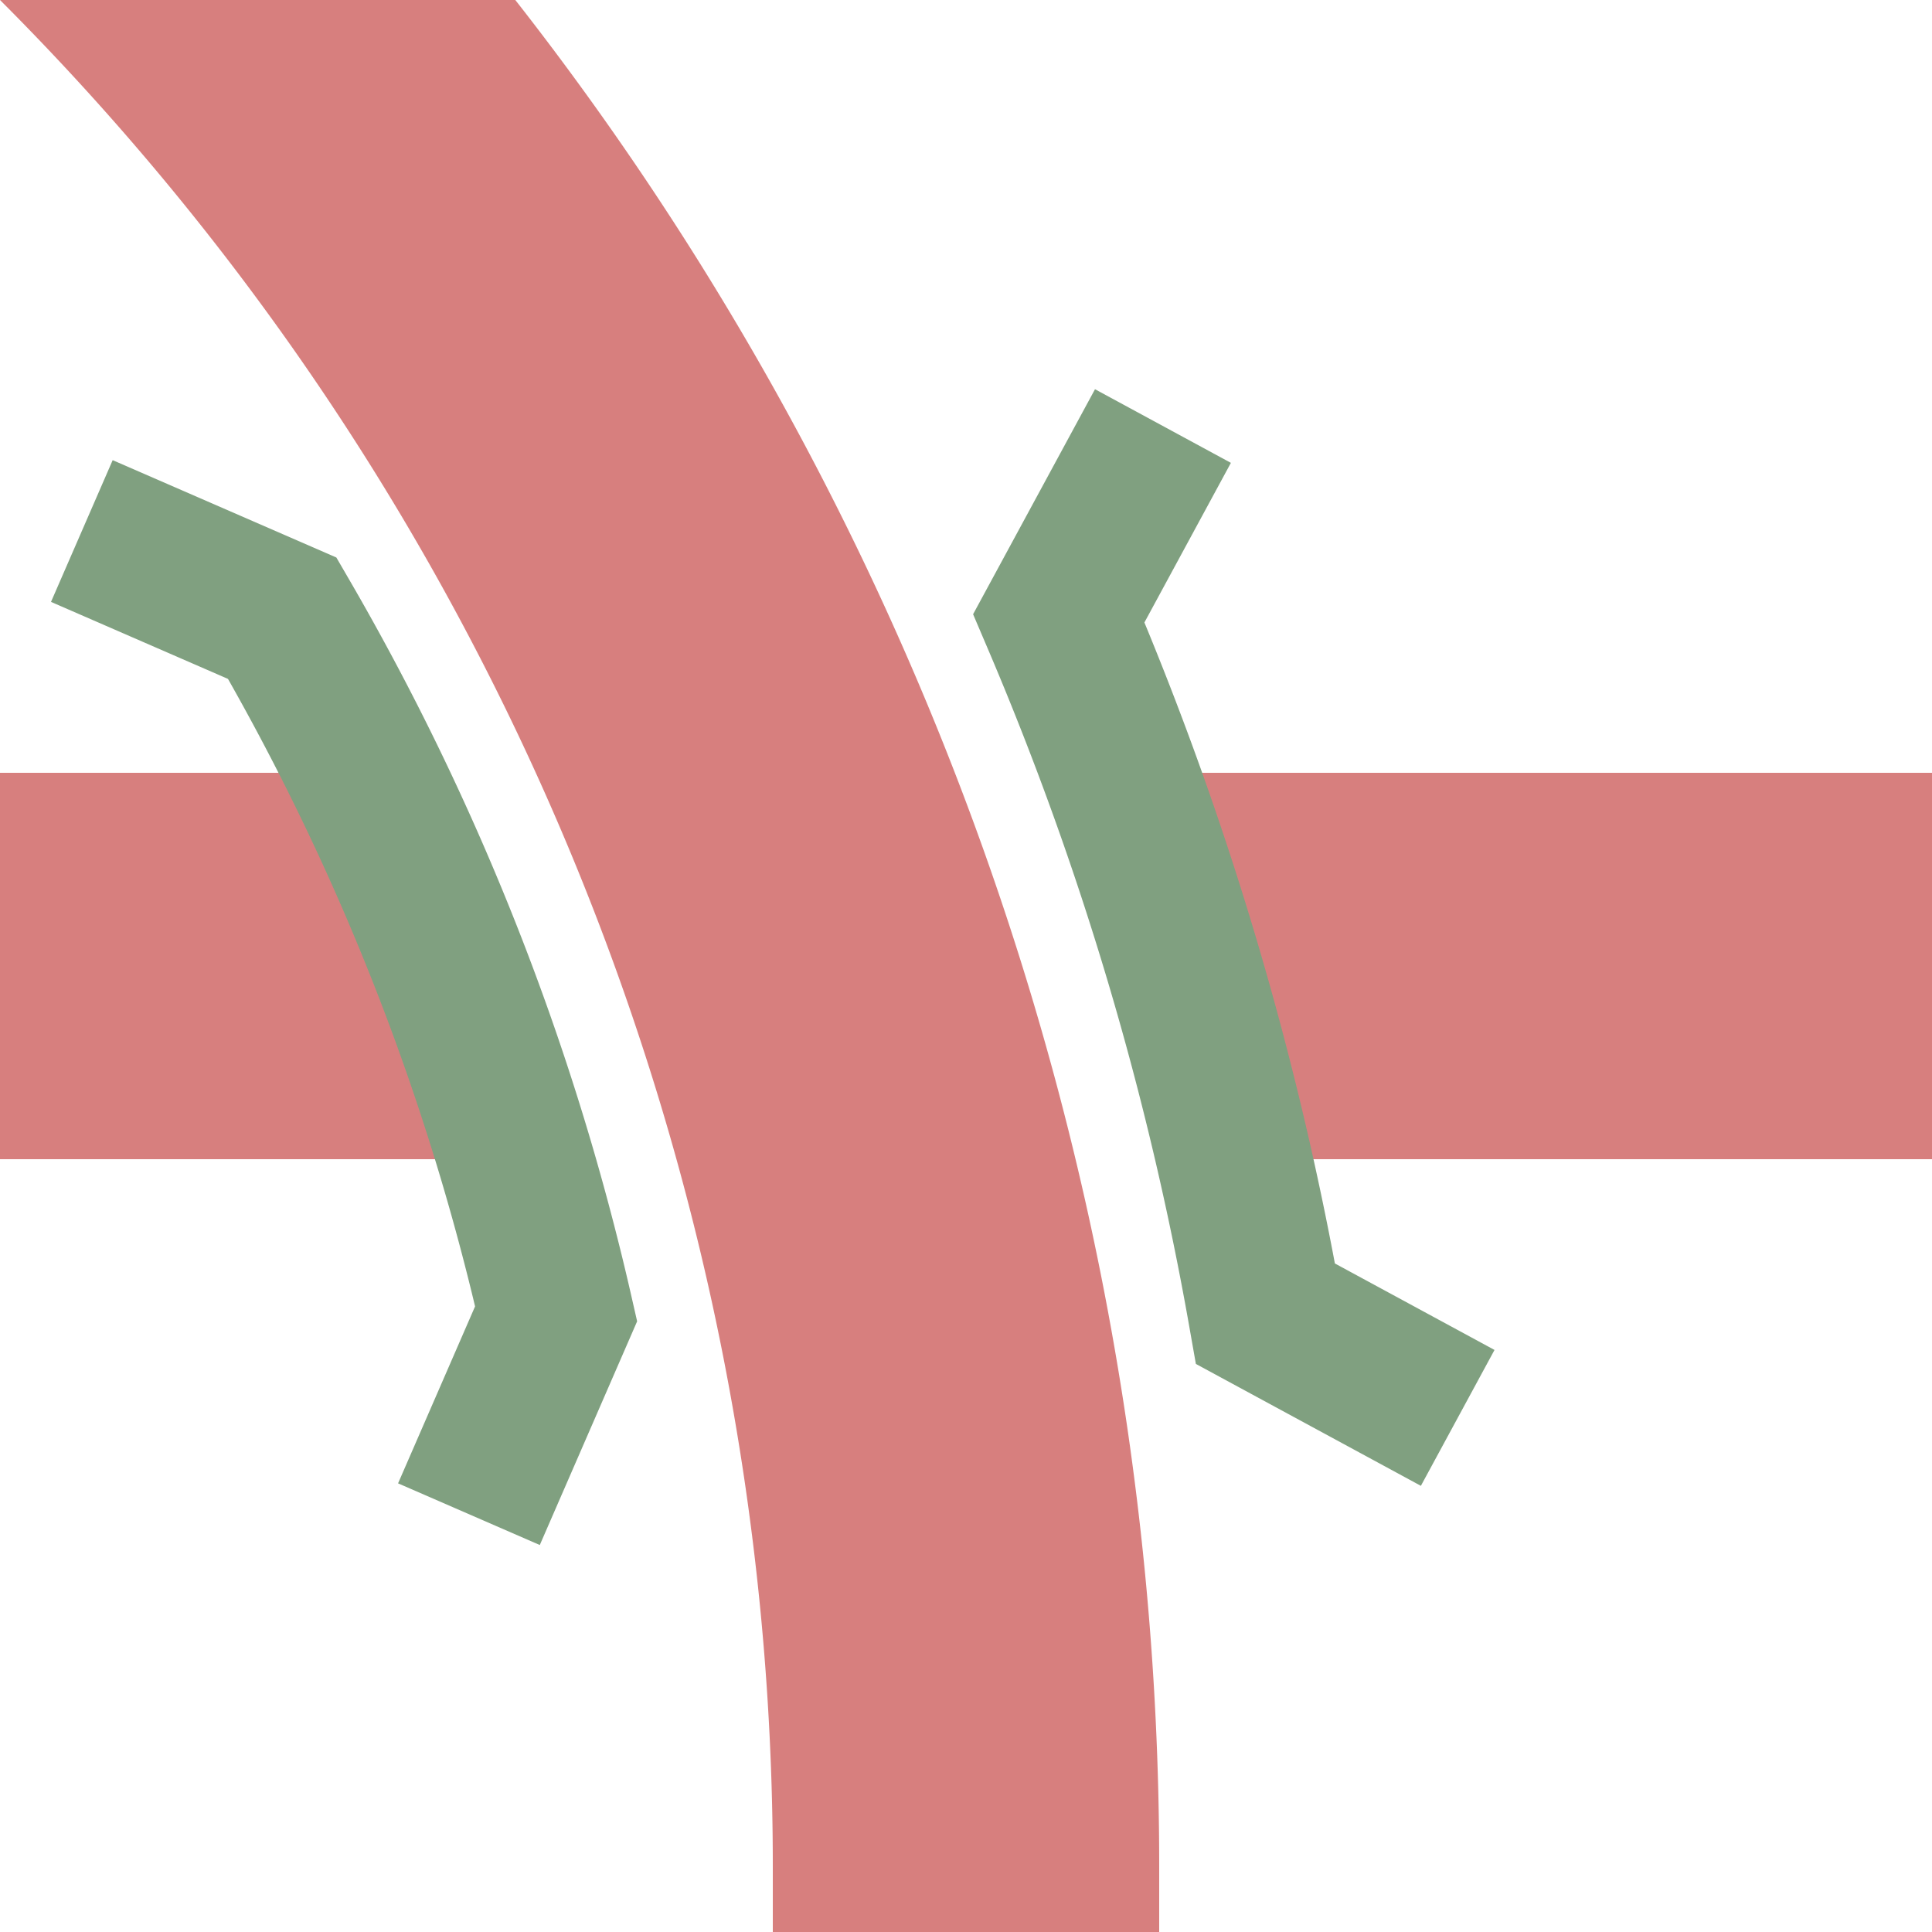
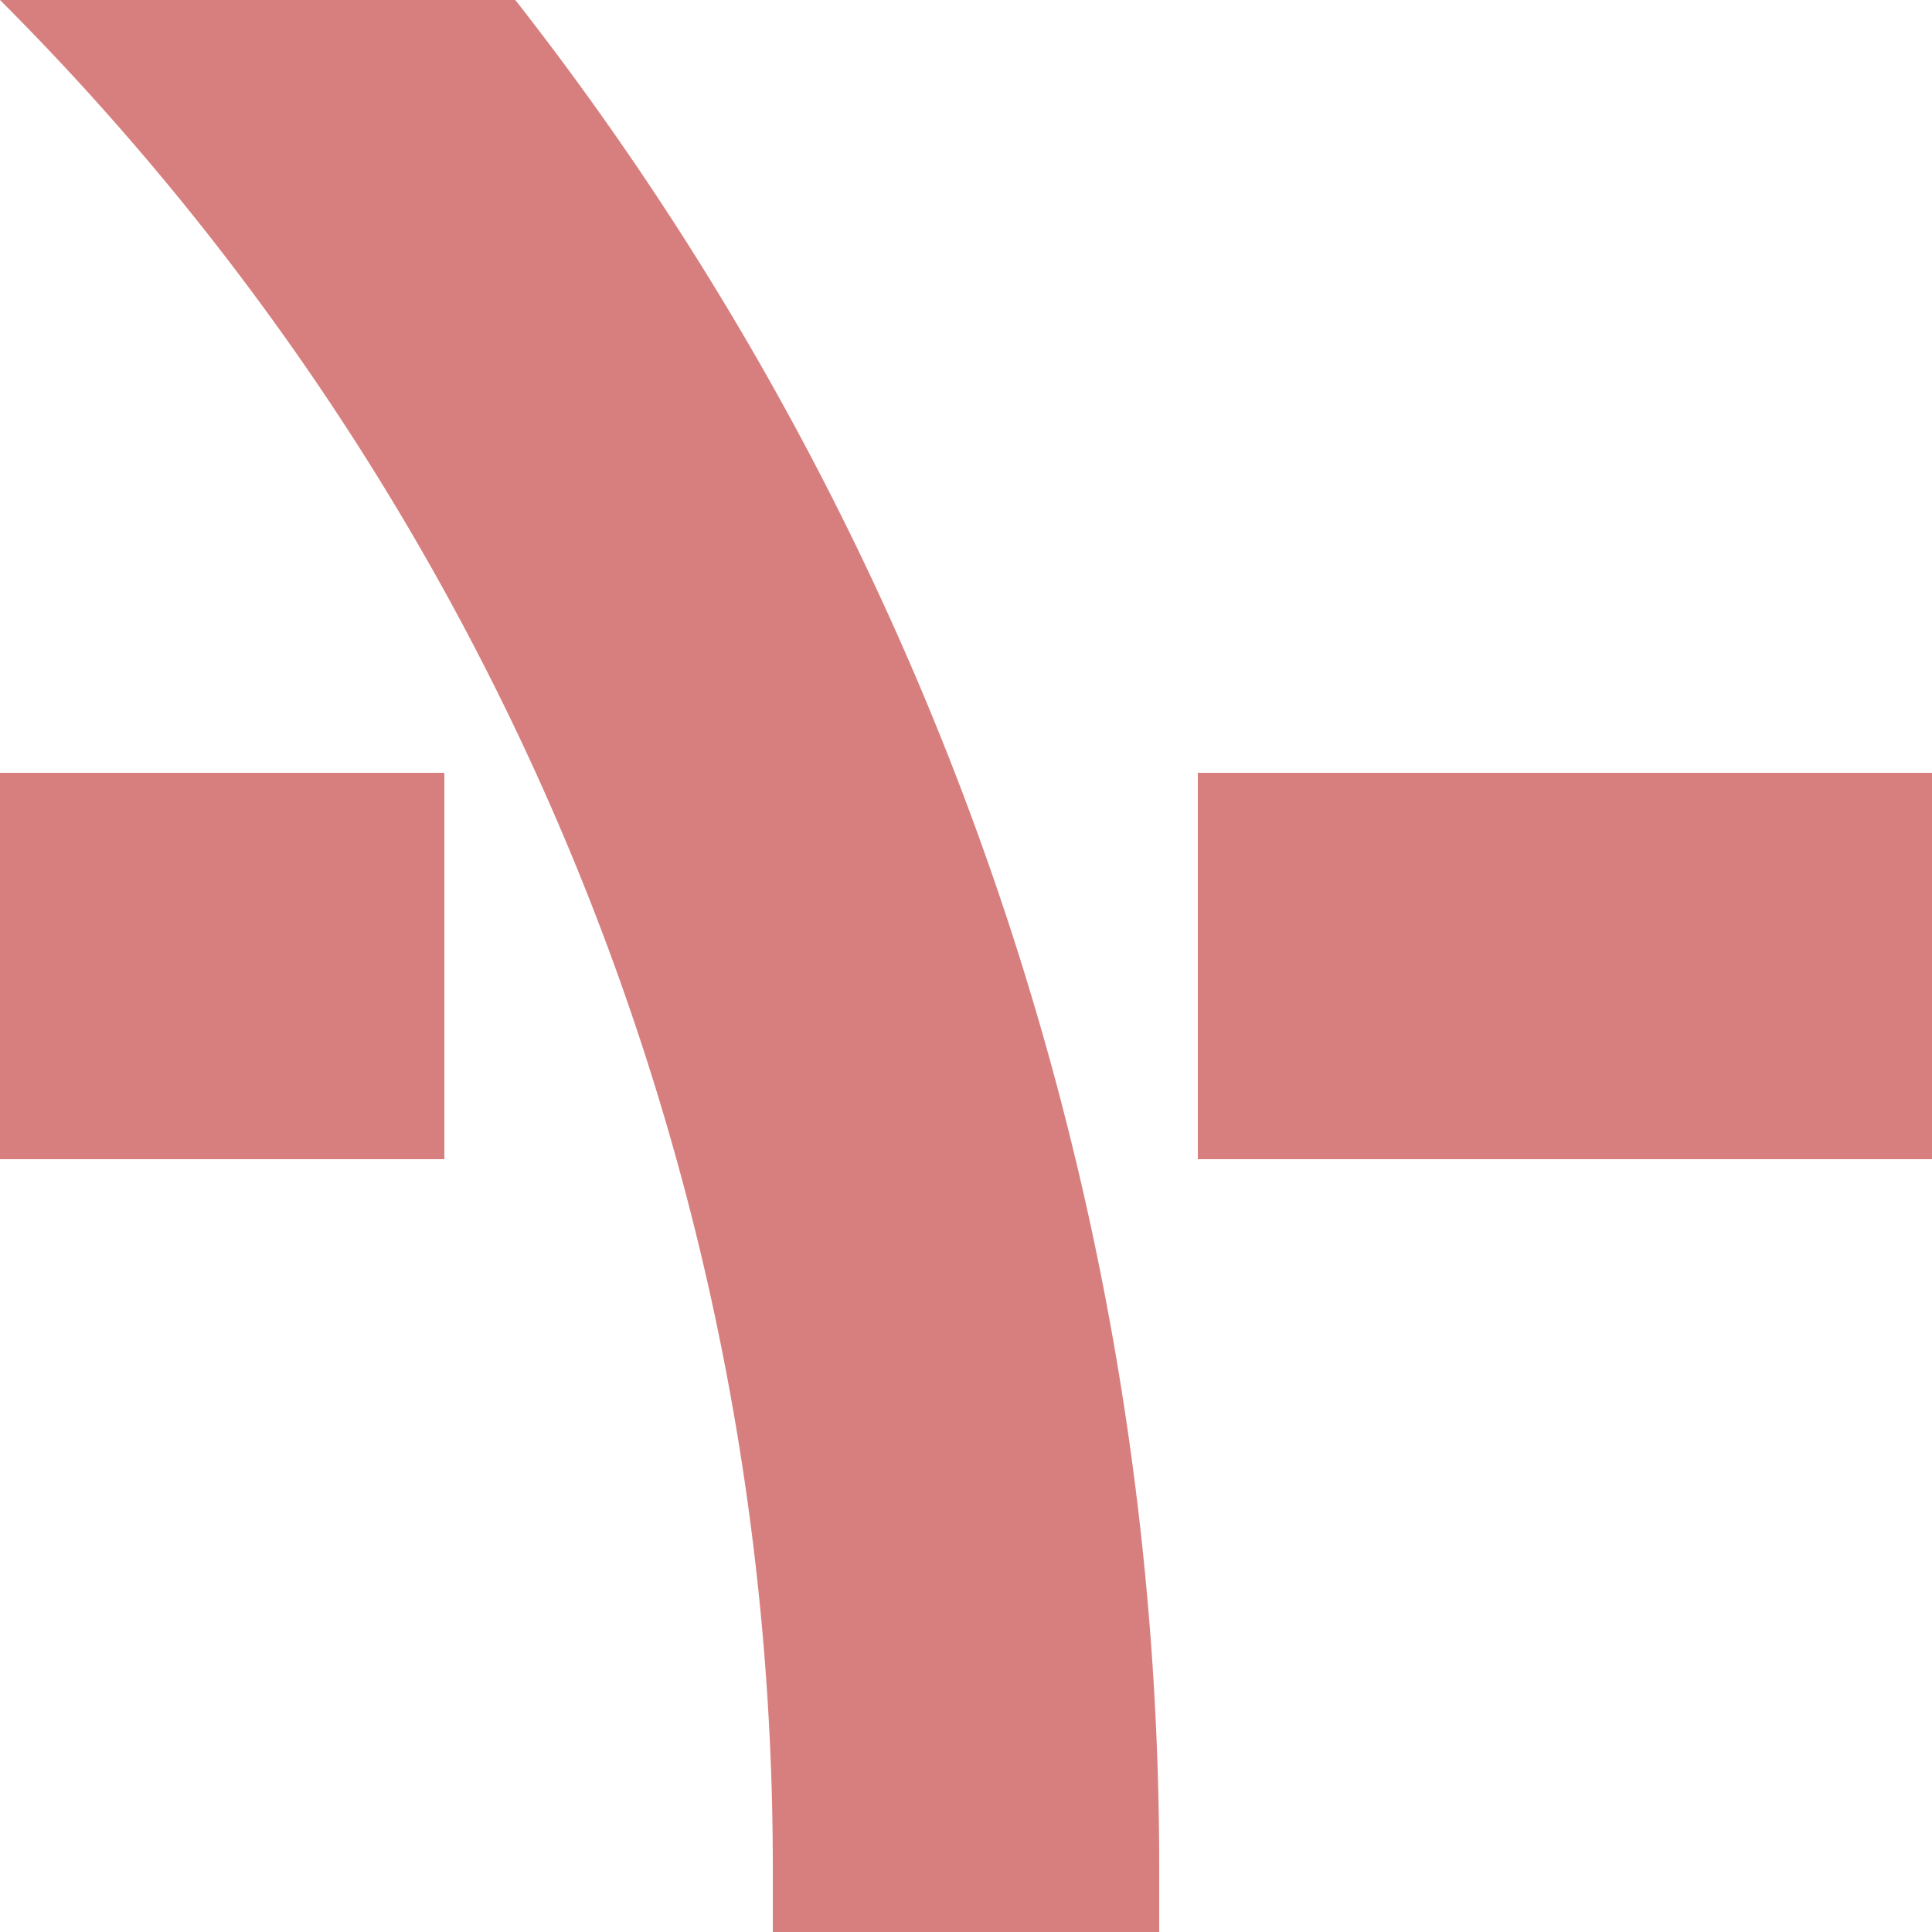
<svg xmlns="http://www.w3.org/2000/svg" width="500" height="500">
  <title>exkKRZq+4u</title>
  <g stroke="#D77F7E" stroke-width="100" fill="none">
    <path d="M 0,250 H 115 m 195,0 H 500" />
    <path d="M -482.84,-250 A 732.84 732.84 0 0 1 250,482.84 V 500" />
-     <path stroke="#80A080" d="M 21.18,137.43 73.05,160 a 642.84,642.84 0 0 1 70.88,180 l -22.57,51.87 M 300.97,110.26 274.02,160 a 822.84,822.84 0 0 1 53.49,180 l 49.74,26.95" stroke-width="40" />
  </g>
</svg>